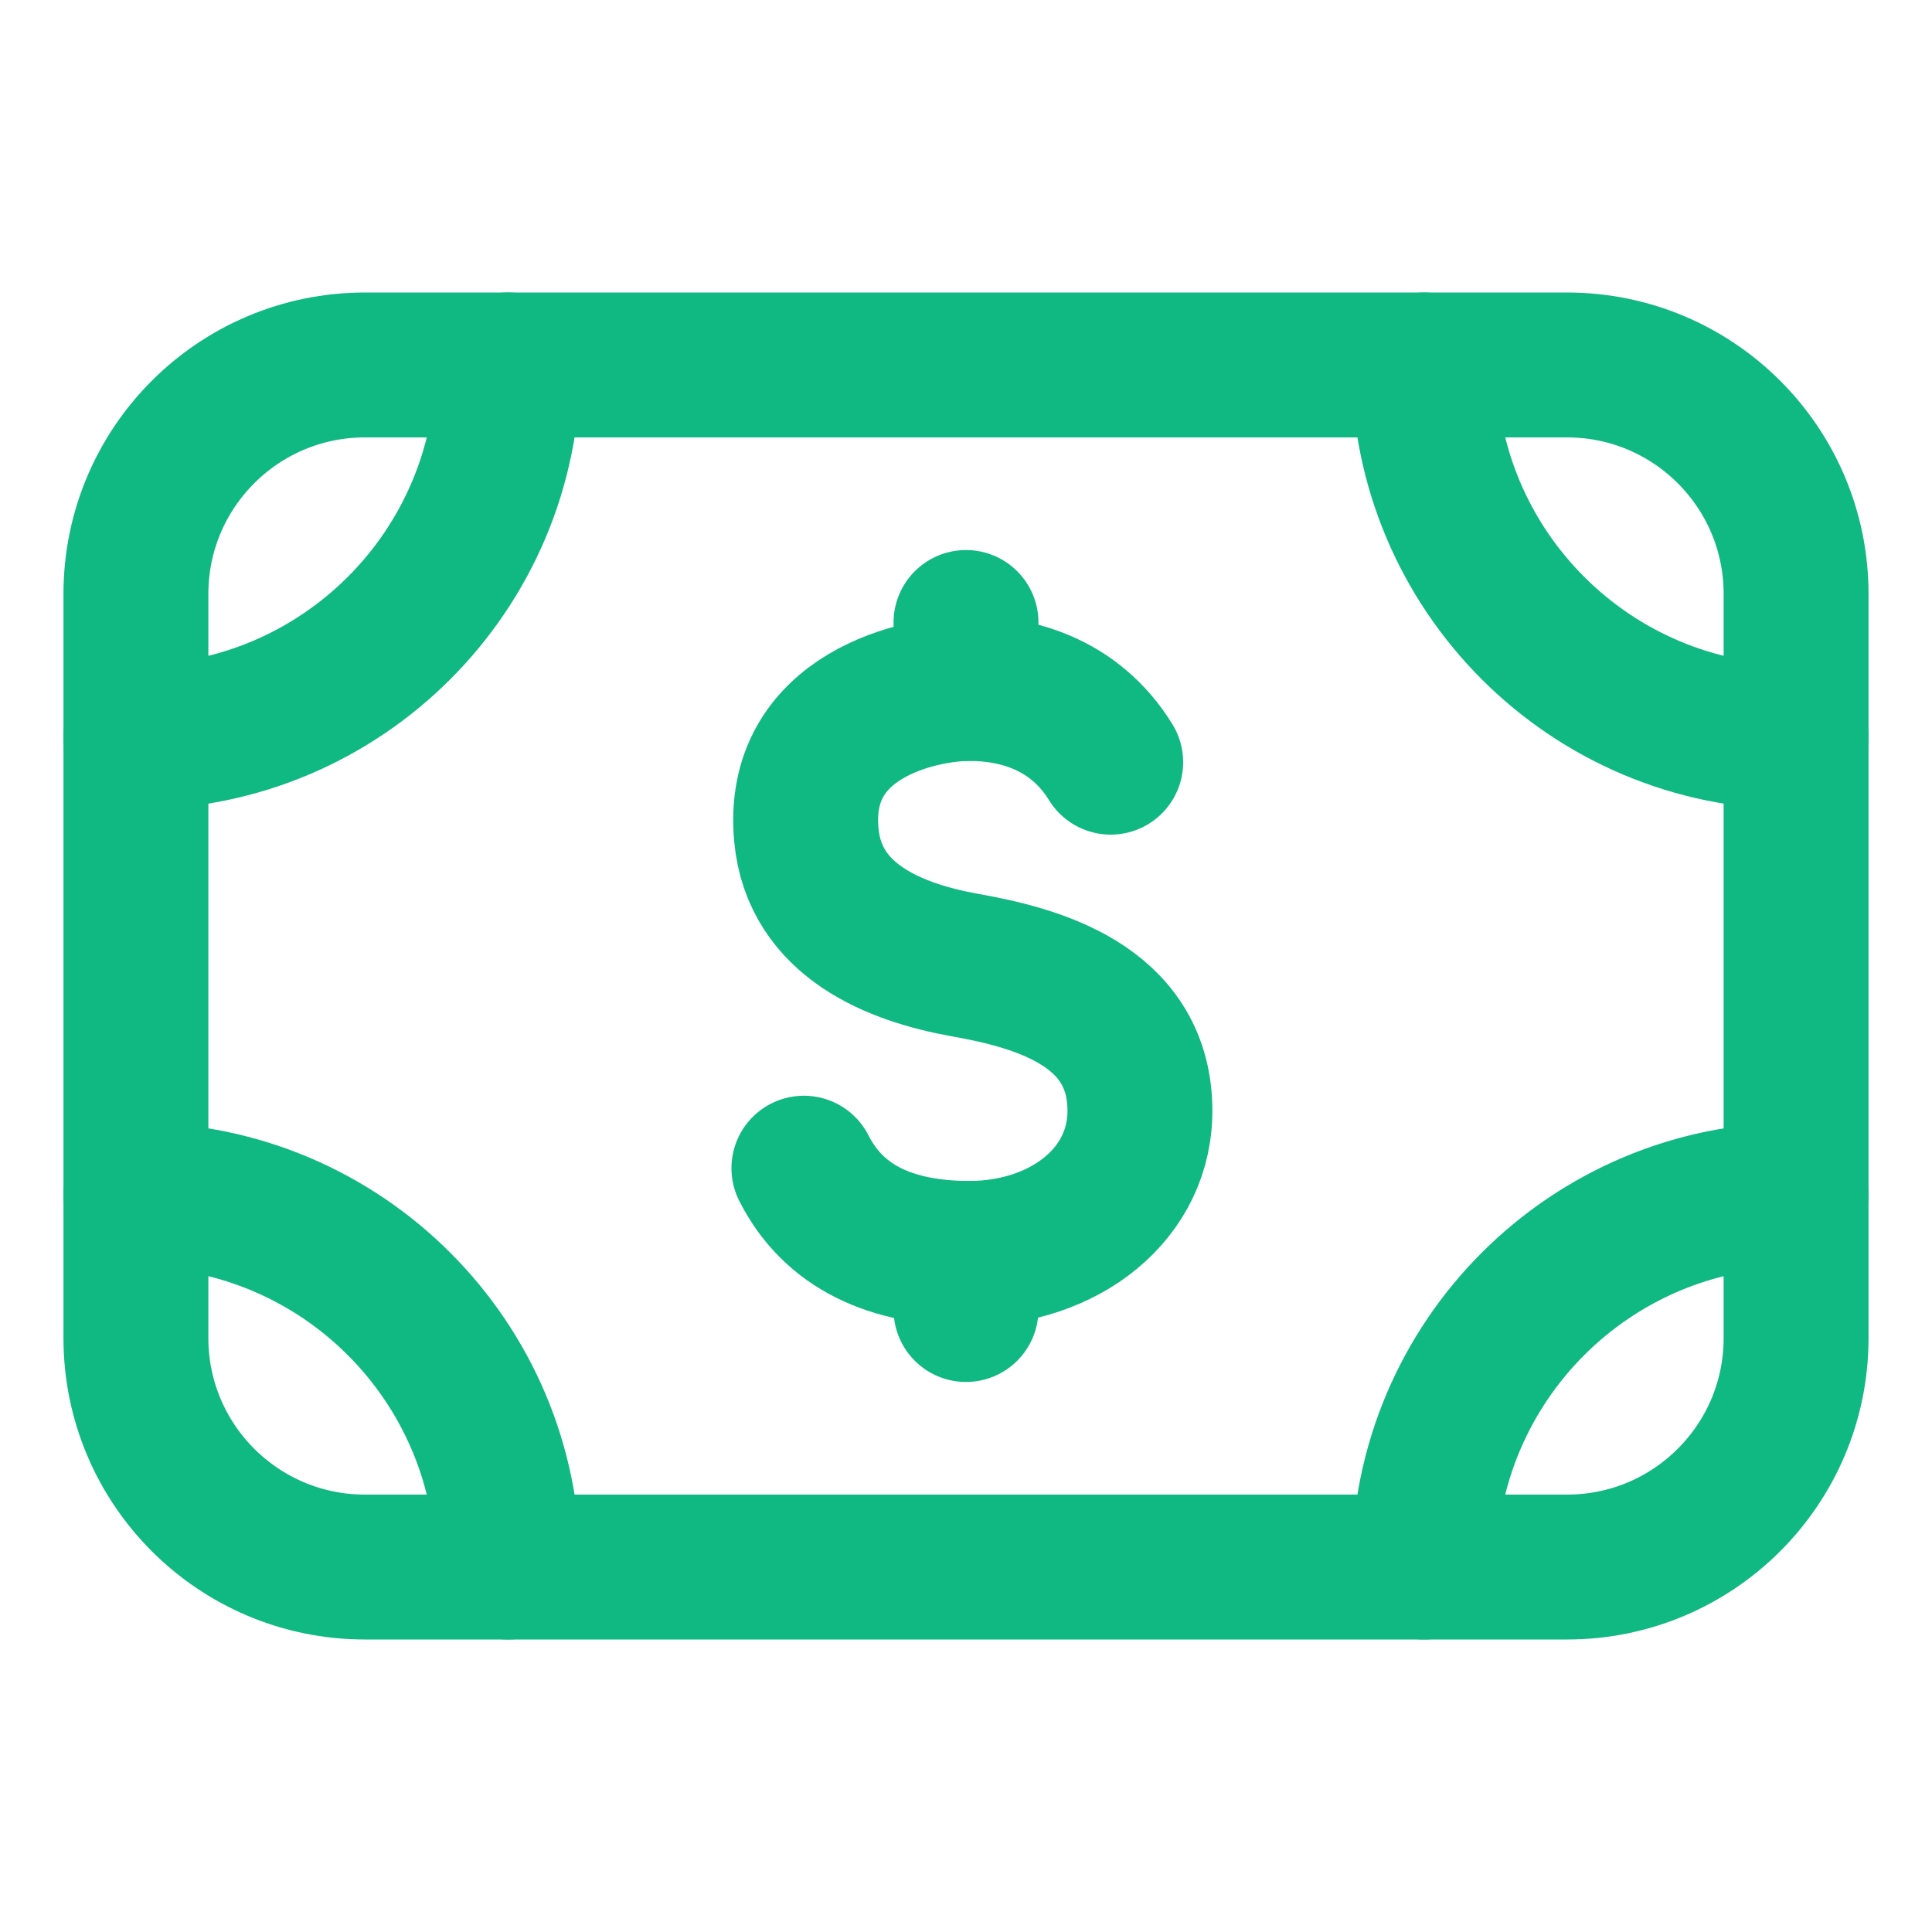
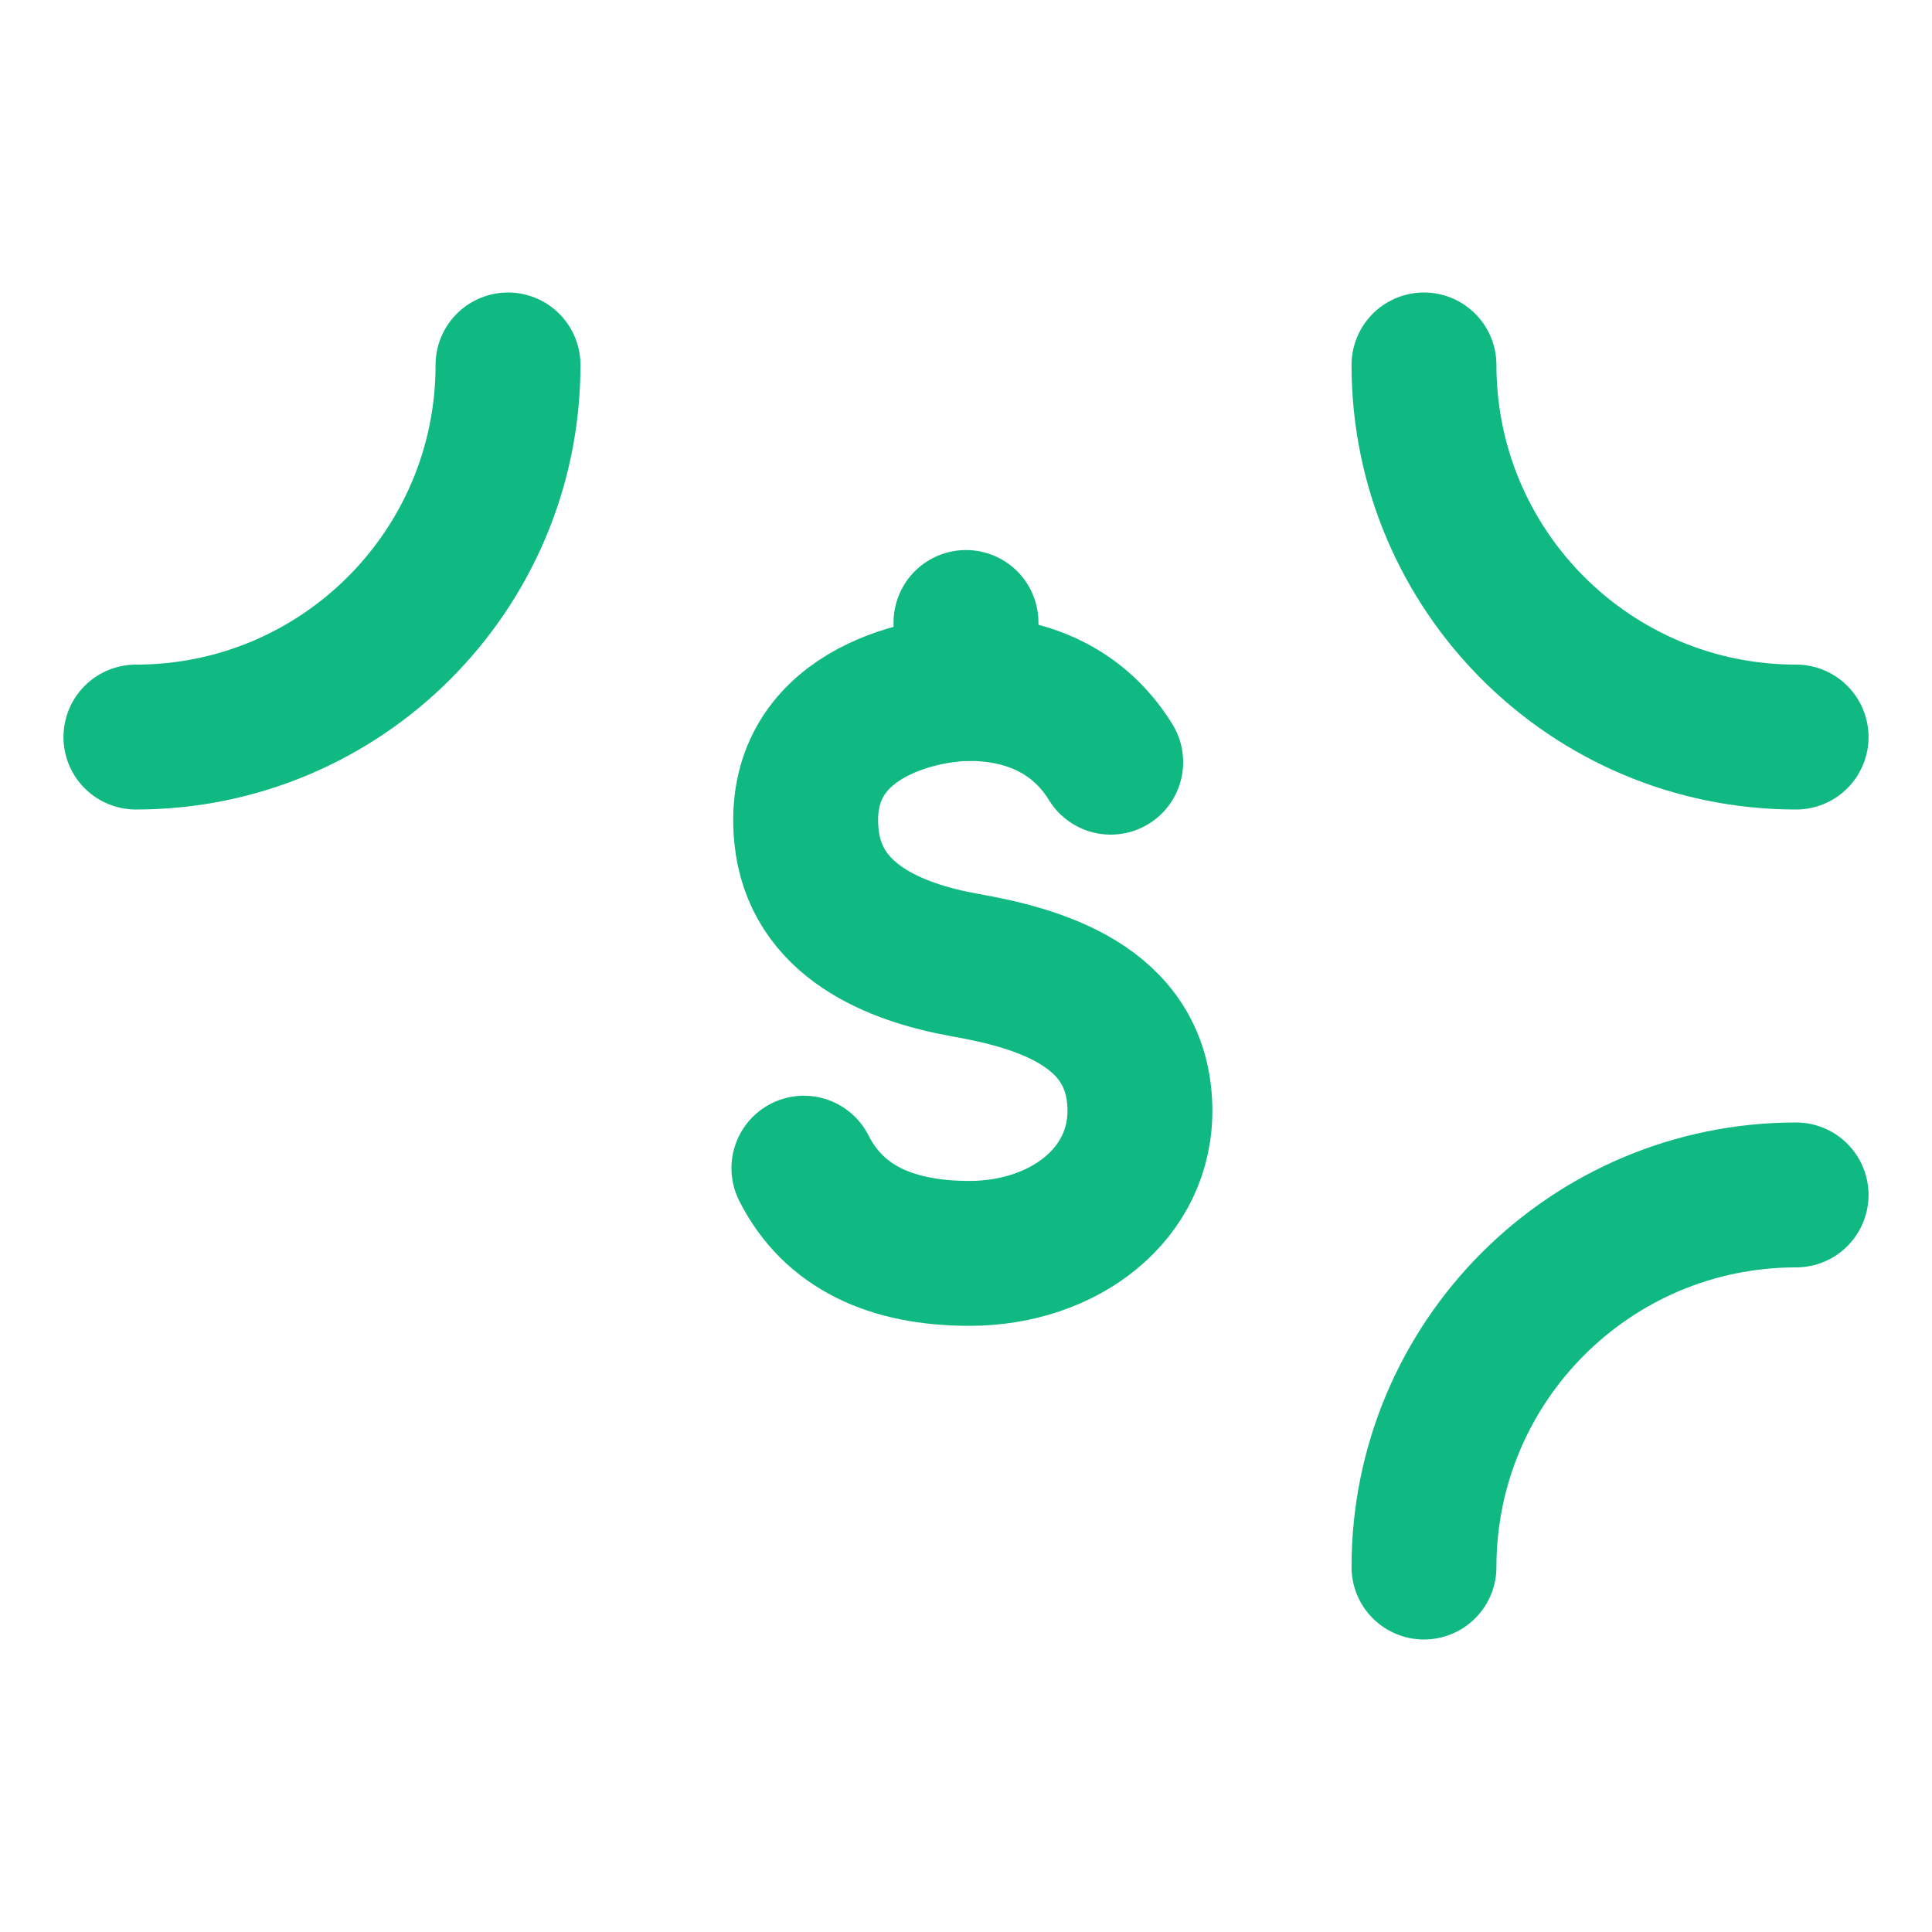
<svg xmlns="http://www.w3.org/2000/svg" width="20" height="20" viewBox="0 0 20 20" fill="none">
  <path d="M11.498 7.89C11.118 7.275 10.508 7.127 10.034 7.127C9.535 7.127 8.226 7.393 8.348 8.65C8.433 9.533 9.265 9.861 9.992 9.991C10.718 10.12 11.774 10.397 11.8 11.461C11.823 12.361 11.013 12.975 10.036 12.975C9.225 12.975 8.63 12.702 8.322 12.093" stroke="#10B981" stroke-width="1.5" stroke-linecap="round" stroke-linejoin="round" />
  <path d="M10 6.444V7.127" stroke="#10B981" stroke-width="1.5" stroke-linecap="round" stroke-linejoin="round" />
-   <path d="M10 12.976V13.556" stroke="#10B981" stroke-width="1.5" stroke-linecap="round" stroke-linejoin="round" />
  <path d="M5.259 3.778C5.259 5.905 3.535 7.63 1.407 7.63" stroke="#10B981" stroke-width="1.5" stroke-linecap="round" stroke-linejoin="round" />
  <path d="M14.741 3.778C14.741 5.905 16.465 7.63 18.593 7.63" stroke="#10B981" stroke-width="1.5" stroke-linecap="round" stroke-linejoin="round" />
-   <path d="M5.259 16.222C5.259 14.095 3.535 12.37 1.407 12.37" stroke="#10B981" stroke-width="1.5" stroke-linecap="round" stroke-linejoin="round" />
  <path d="M14.741 16.222C14.741 14.095 16.465 12.37 18.593 12.37" stroke="#10B981" stroke-width="1.5" stroke-linecap="round" stroke-linejoin="round" />
-   <path d="M16.222 3.778H3.778C2.469 3.778 1.407 4.839 1.407 6.148V13.852C1.407 15.161 2.469 16.222 3.778 16.222H16.222C17.531 16.222 18.593 15.161 18.593 13.852V6.148C18.593 4.839 17.531 3.778 16.222 3.778Z" stroke="#10B981" stroke-width="1.5" stroke-linecap="round" stroke-linejoin="round" />
</svg>